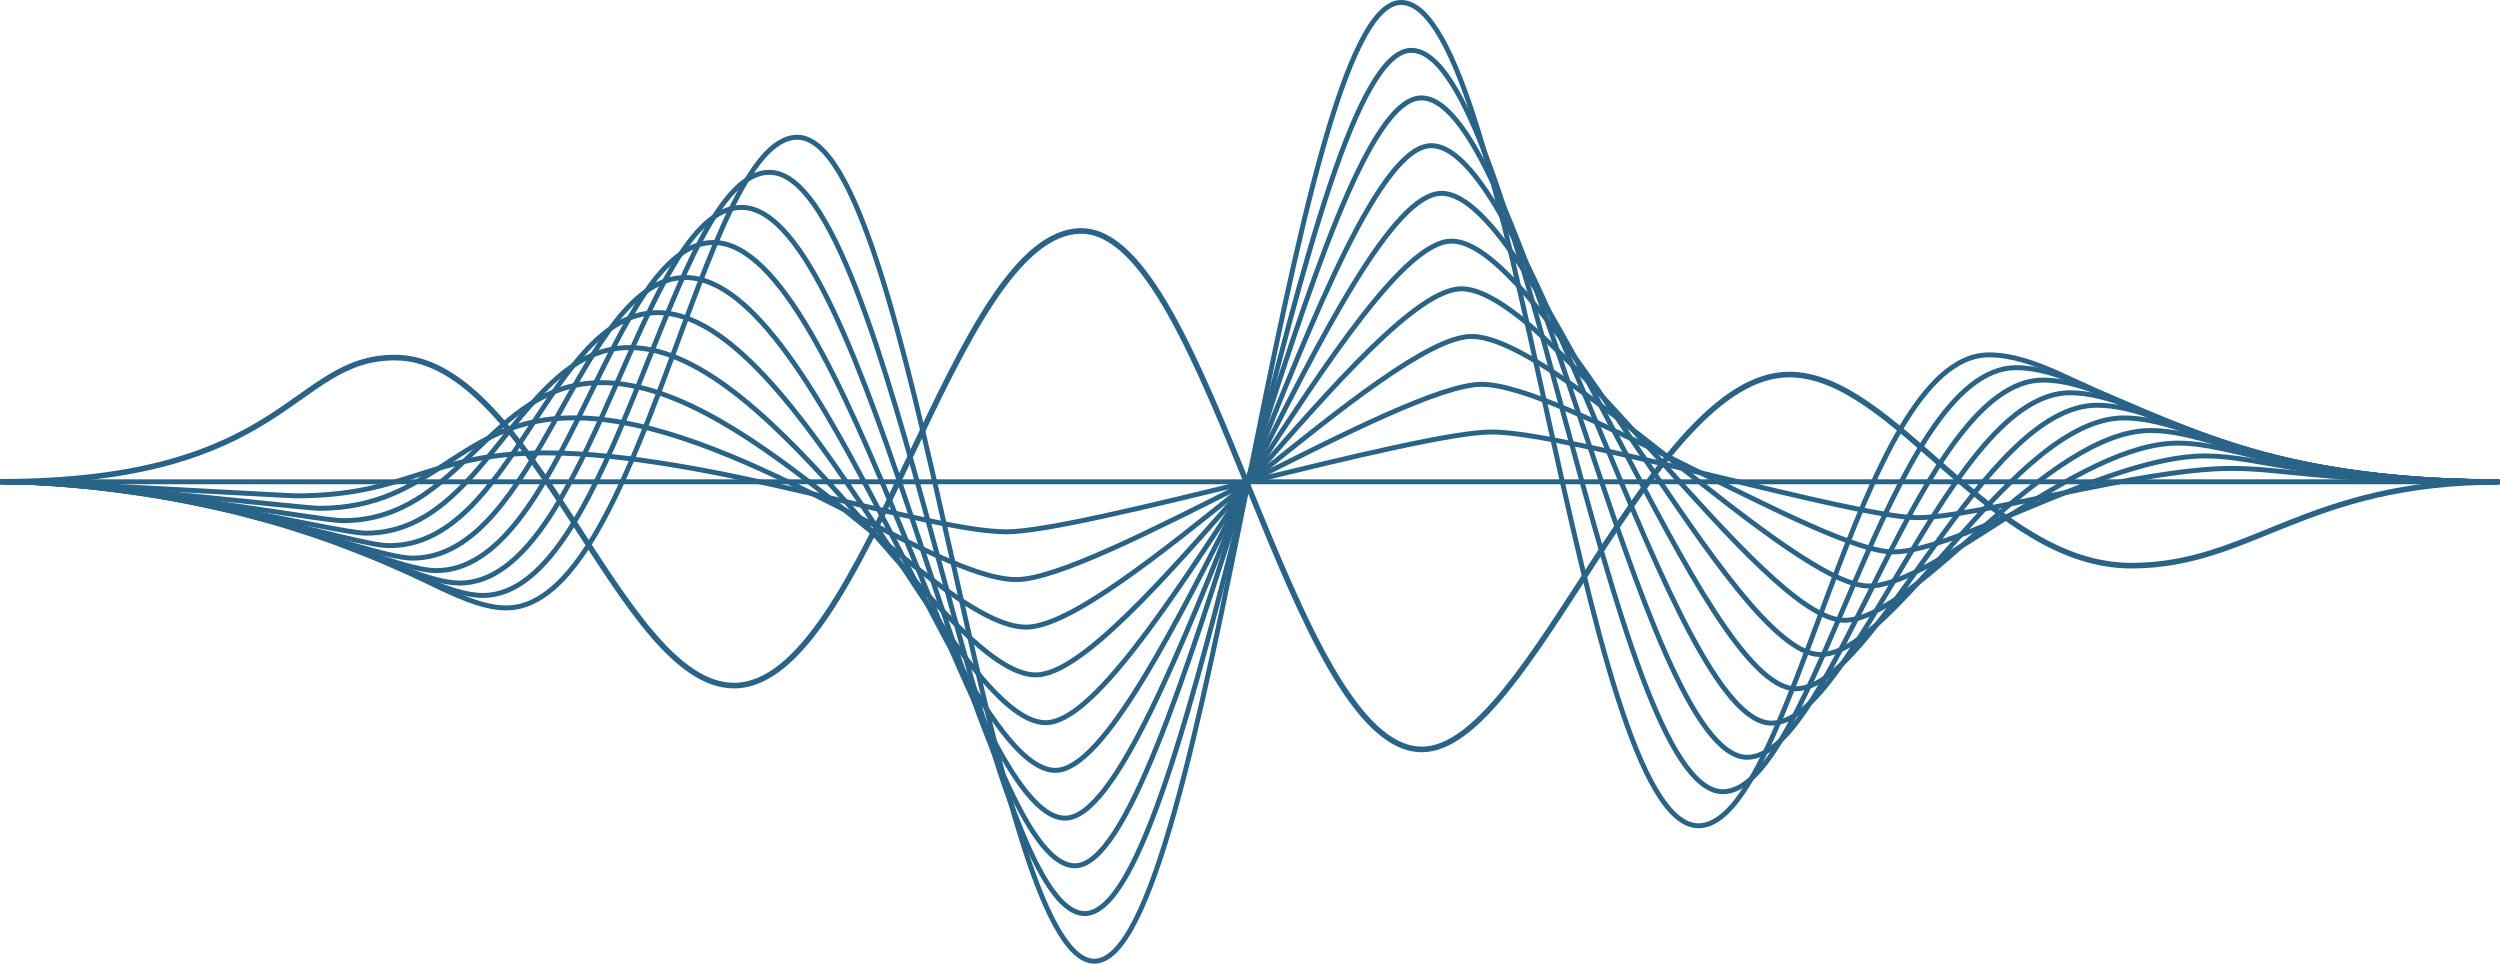
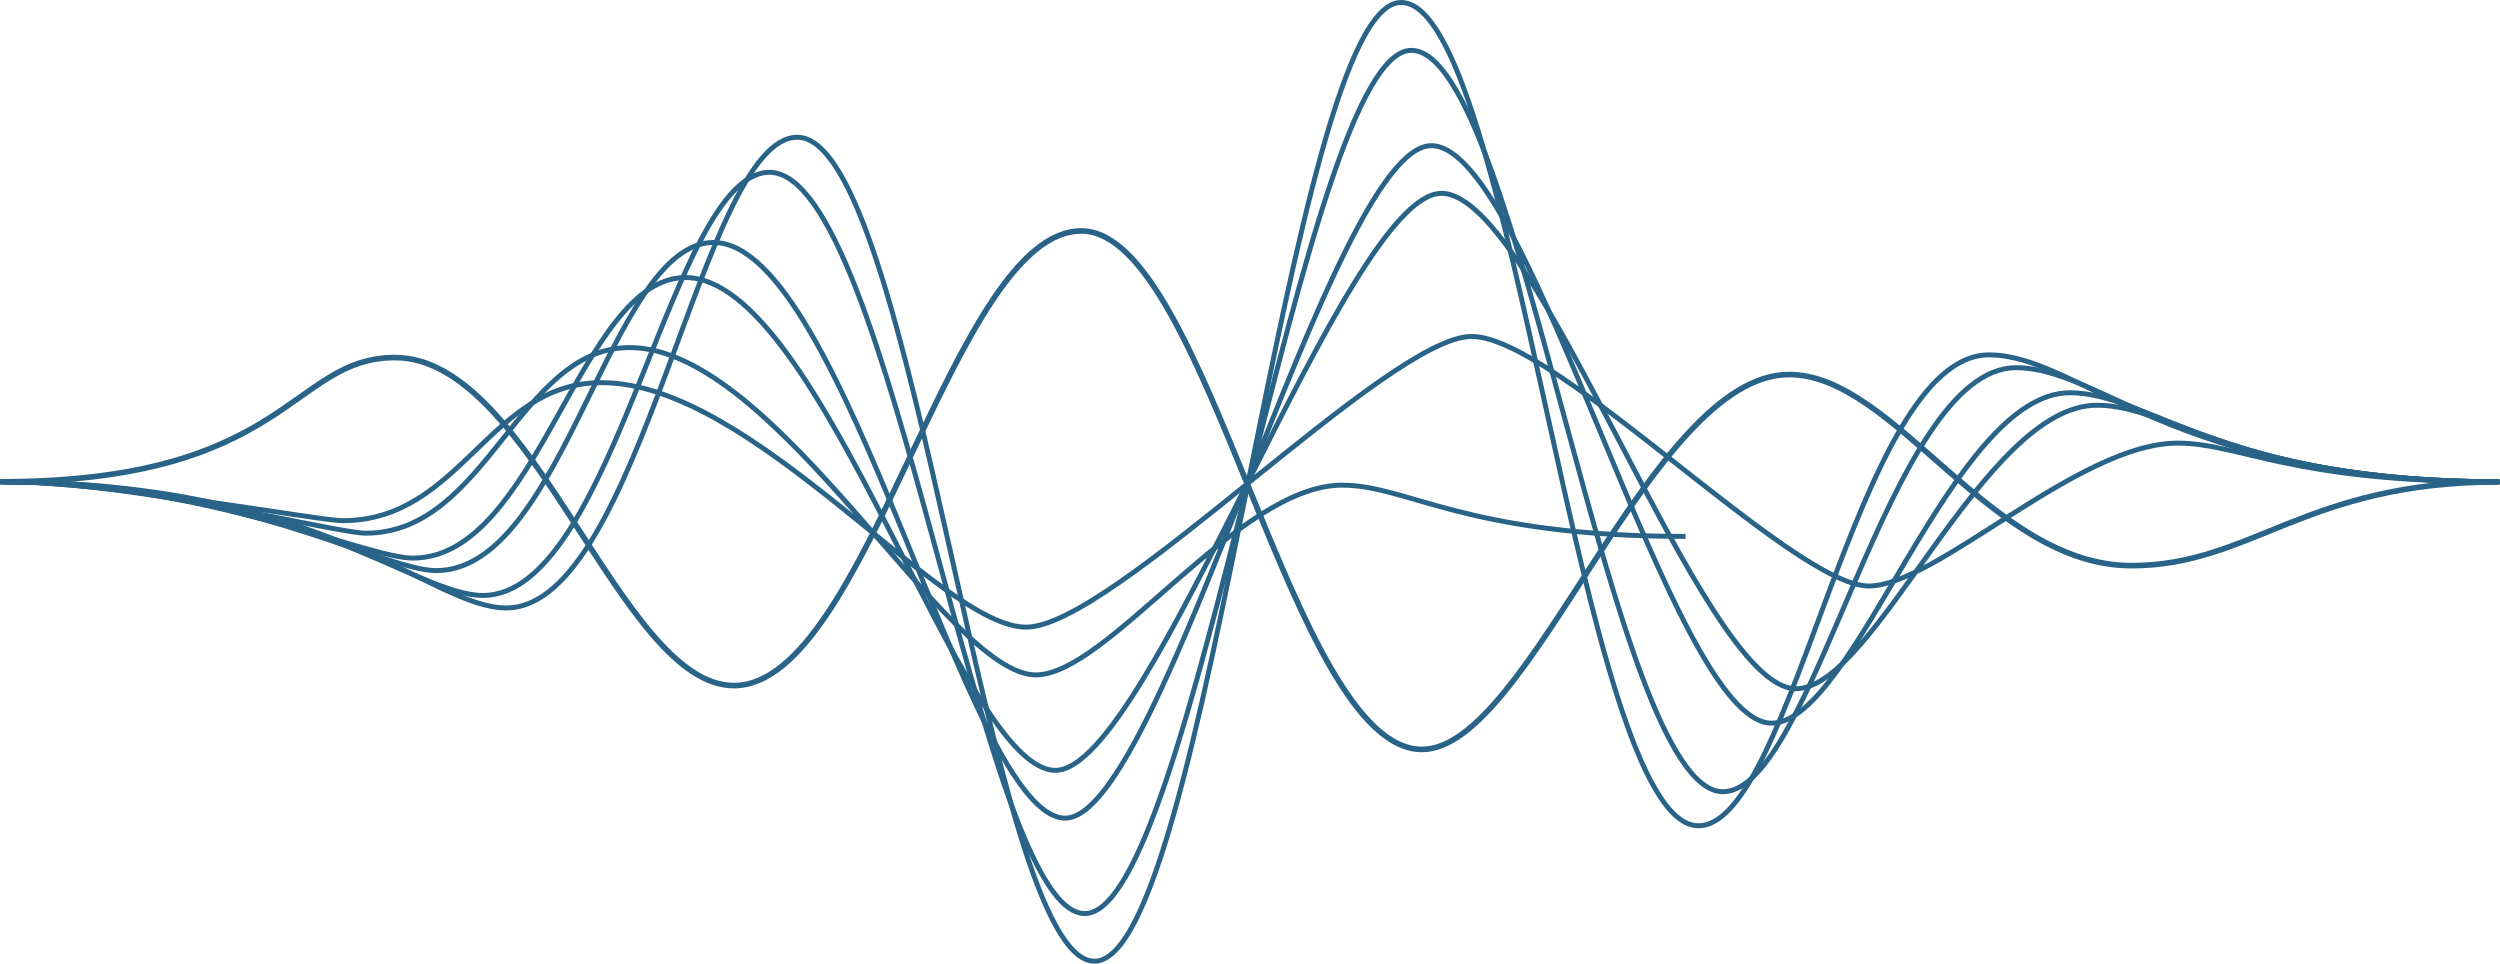
<svg xmlns="http://www.w3.org/2000/svg" id="Layer_2" viewBox="0 0 222.4 85.72">
  <g id="Elements">
    <g>
      <path d="M0,42.86c25.65,0,25.89-11.05,35.14-11.05,12.3,0,20,29.18,30.15,29.18,11.96,0,19.45-40.66,30.99-40.44,11.19.21,18.57,46.12,30.22,46.12,9.59,0,20.28-33.35,32.66-33.35,9.39,0,17.95,17,30.44,17,10.7,0,15.46-7.45,32.72-7.45" style="fill: none; stroke: #296388; stroke-miterlimit: 10; stroke-width: .5px;" />
      <g>
        <g>
          <path d="M0,42.86c29.3,0,38.27,11.22,45.04,11.22,12.01,0,17.32-41.87,25.89-41.87,10.46,0,16.93,73.3,26.43,73.3C107.48,85.5,114.64.22,124.64.22s15.87,73.24,26.45,73.24c8.47,0,14.02-41.89,25.85-41.89,8.09,0,16.16,11.29,45.46,11.29" style="fill: none; stroke: #296388; stroke-miterlimit: 10; stroke-width: .44px;" />
          <path d="M.09,42.86c26.4,0,36.77,10.11,42.87,10.11,11.8,0,16.7-37.64,25.49-37.64,10.9,0,18.8,65.94,28.05,65.94,9.73,0,19.41-76.79,29.05-76.79s17.68,65.95,27.72,65.95c8.13,0,14.68-37.72,26.08-37.72,7.72,0,15.28,10.17,42.98,10.17" style="fill: none; stroke: #296388; stroke-miterlimit: 10; stroke-width: .44px;" />
-           <path d="M.17,42.86c23.51,0,35.27,9.01,40.71,9.01,11.59,0,16.09-33.42,25.08-33.42,11.33,0,20.68,58.57,29.67,58.57S117.16,8.71,126.44,8.71s19.5,58.66,28.99,58.66c7.78,0,15.34-33.56,26.31-33.56,7.36,0,14.39,9.04,40.49,9.04" style="fill: none; stroke: #296388; stroke-miterlimit: 10; stroke-width: .44px;" />
          <path d="M.26,42.86c20.62,0,33.77,7.9,38.54,7.9,11.38,0,15.47-29.19,24.67-29.19,11.76,0,22.56,51.21,31.29,51.21S118.41,12.96,127.33,12.96s21.32,51.37,30.26,51.37c7.43,0,16-29.39,26.55-29.39,6.99,0,13.51,7.92,38.01,7.92" style="fill: none; stroke: #296388; stroke-miterlimit: 10; stroke-width: .44px;" />
          <path d="M.34,42.86c17.72,0,32.27,6.79,36.37,6.79,11.17,0,14.86-24.96,24.27-24.96,12.19,0,24.44,43.84,32.91,43.84s25.79-51.33,34.34-51.33,23.13,44.07,31.53,44.07c7.08,0,16.66-25.22,26.78-25.22,6.62,0,12.63,6.8,35.53,6.8" style="fill: none; stroke: #296388; stroke-miterlimit: 10; stroke-width: .44px;" />
-           <path d="M.43,42.86c14.83,0,30.78,5.68,34.21,5.68,10.96,0,14.24-20.73,23.86-20.73,12.62,0,26.32,36.48,34.53,36.48s27.91-42.84,36.1-42.84,24.95,36.78,32.8,36.78c6.73,0,17.32-21.05,27.01-21.05,6.26,0,11.74,5.68,33.04,5.68" style="fill: none; stroke: #296388; stroke-miterlimit: 10; stroke-width: .44px;" />
-           <path d="M.51,42.86c11.94,0,29.28,4.57,32.04,4.57,10.75,0,13.63-16.51,23.46-16.51,13.05,0,28.2,29.12,36.14,29.12s30.04-34.35,37.86-34.35,26.77,29.49,34.06,29.49c6.38,0,17.98-16.88,27.24-16.88,5.89,0,10.86,4.56,30.56,4.56" style="fill: none; stroke: #296388; stroke-miterlimit: 10; stroke-width: .44px;" />
+           <path d="M.51,42.86c11.94,0,29.28,4.57,32.04,4.57,10.75,0,13.63-16.51,23.46-16.51,13.05,0,28.2,29.12,36.14,29.12c6.38,0,17.98-16.88,27.24-16.88,5.89,0,10.86,4.56,30.56,4.56" style="fill: none; stroke: #296388; stroke-miterlimit: 10; stroke-width: .44px;" />
          <path d="M.6,42.86c9.04,0,27.78,3.46,29.87,3.46,10.54,0,13.02-12.28,23.05-12.28,13.48,0,30.08,21.75,37.76,21.75s32.17-25.86,39.63-25.86,28.58,22.2,35.33,22.2c6.04,0,18.64-12.71,27.48-12.71,5.53,0,9.98,3.43,28.08,3.43" style="fill: none; stroke: #296388; stroke-miterlimit: 10; stroke-width: .44px;" />
-           <path d="M.68,42.86c6.15,0,26.28,2.36,27.71,2.36,10.33,0,12.4-8.05,22.65-8.05,13.92,0,31.95,14.39,39.38,14.39,6.99,0,34.29-17.37,41.39-17.37s30.4,14.91,36.6,14.91c5.69,0,19.3-8.54,27.71-8.54,5.16,0,9.1,2.31,25.59,2.31" style="fill: none; stroke: #296388; stroke-miterlimit: 10; stroke-width: .44px;" />
-           <path d="M.77,42.86c3.26,0,24.79,1.25,25.54,1.25,10.11,0,11.79-3.82,22.24-3.82,14.35,0,33.83,7.02,41,7.02,6.6,0,36.42-8.88,43.15-8.88s32.22,7.62,37.87,7.62c5.34,0,19.96-4.38,27.94-4.38,4.79,0,8.21,1.19,23.11,1.19" style="fill: none; stroke: #296388; stroke-miterlimit: 10; stroke-width: .44px;" />
        </g>
-         <line x1="2.11" y1="42.86" x2="220.29" y2="42.86" style="fill: none; stroke: #296388; stroke-miterlimit: 10; stroke-width: .44px;" />
      </g>
    </g>
  </g>
</svg>